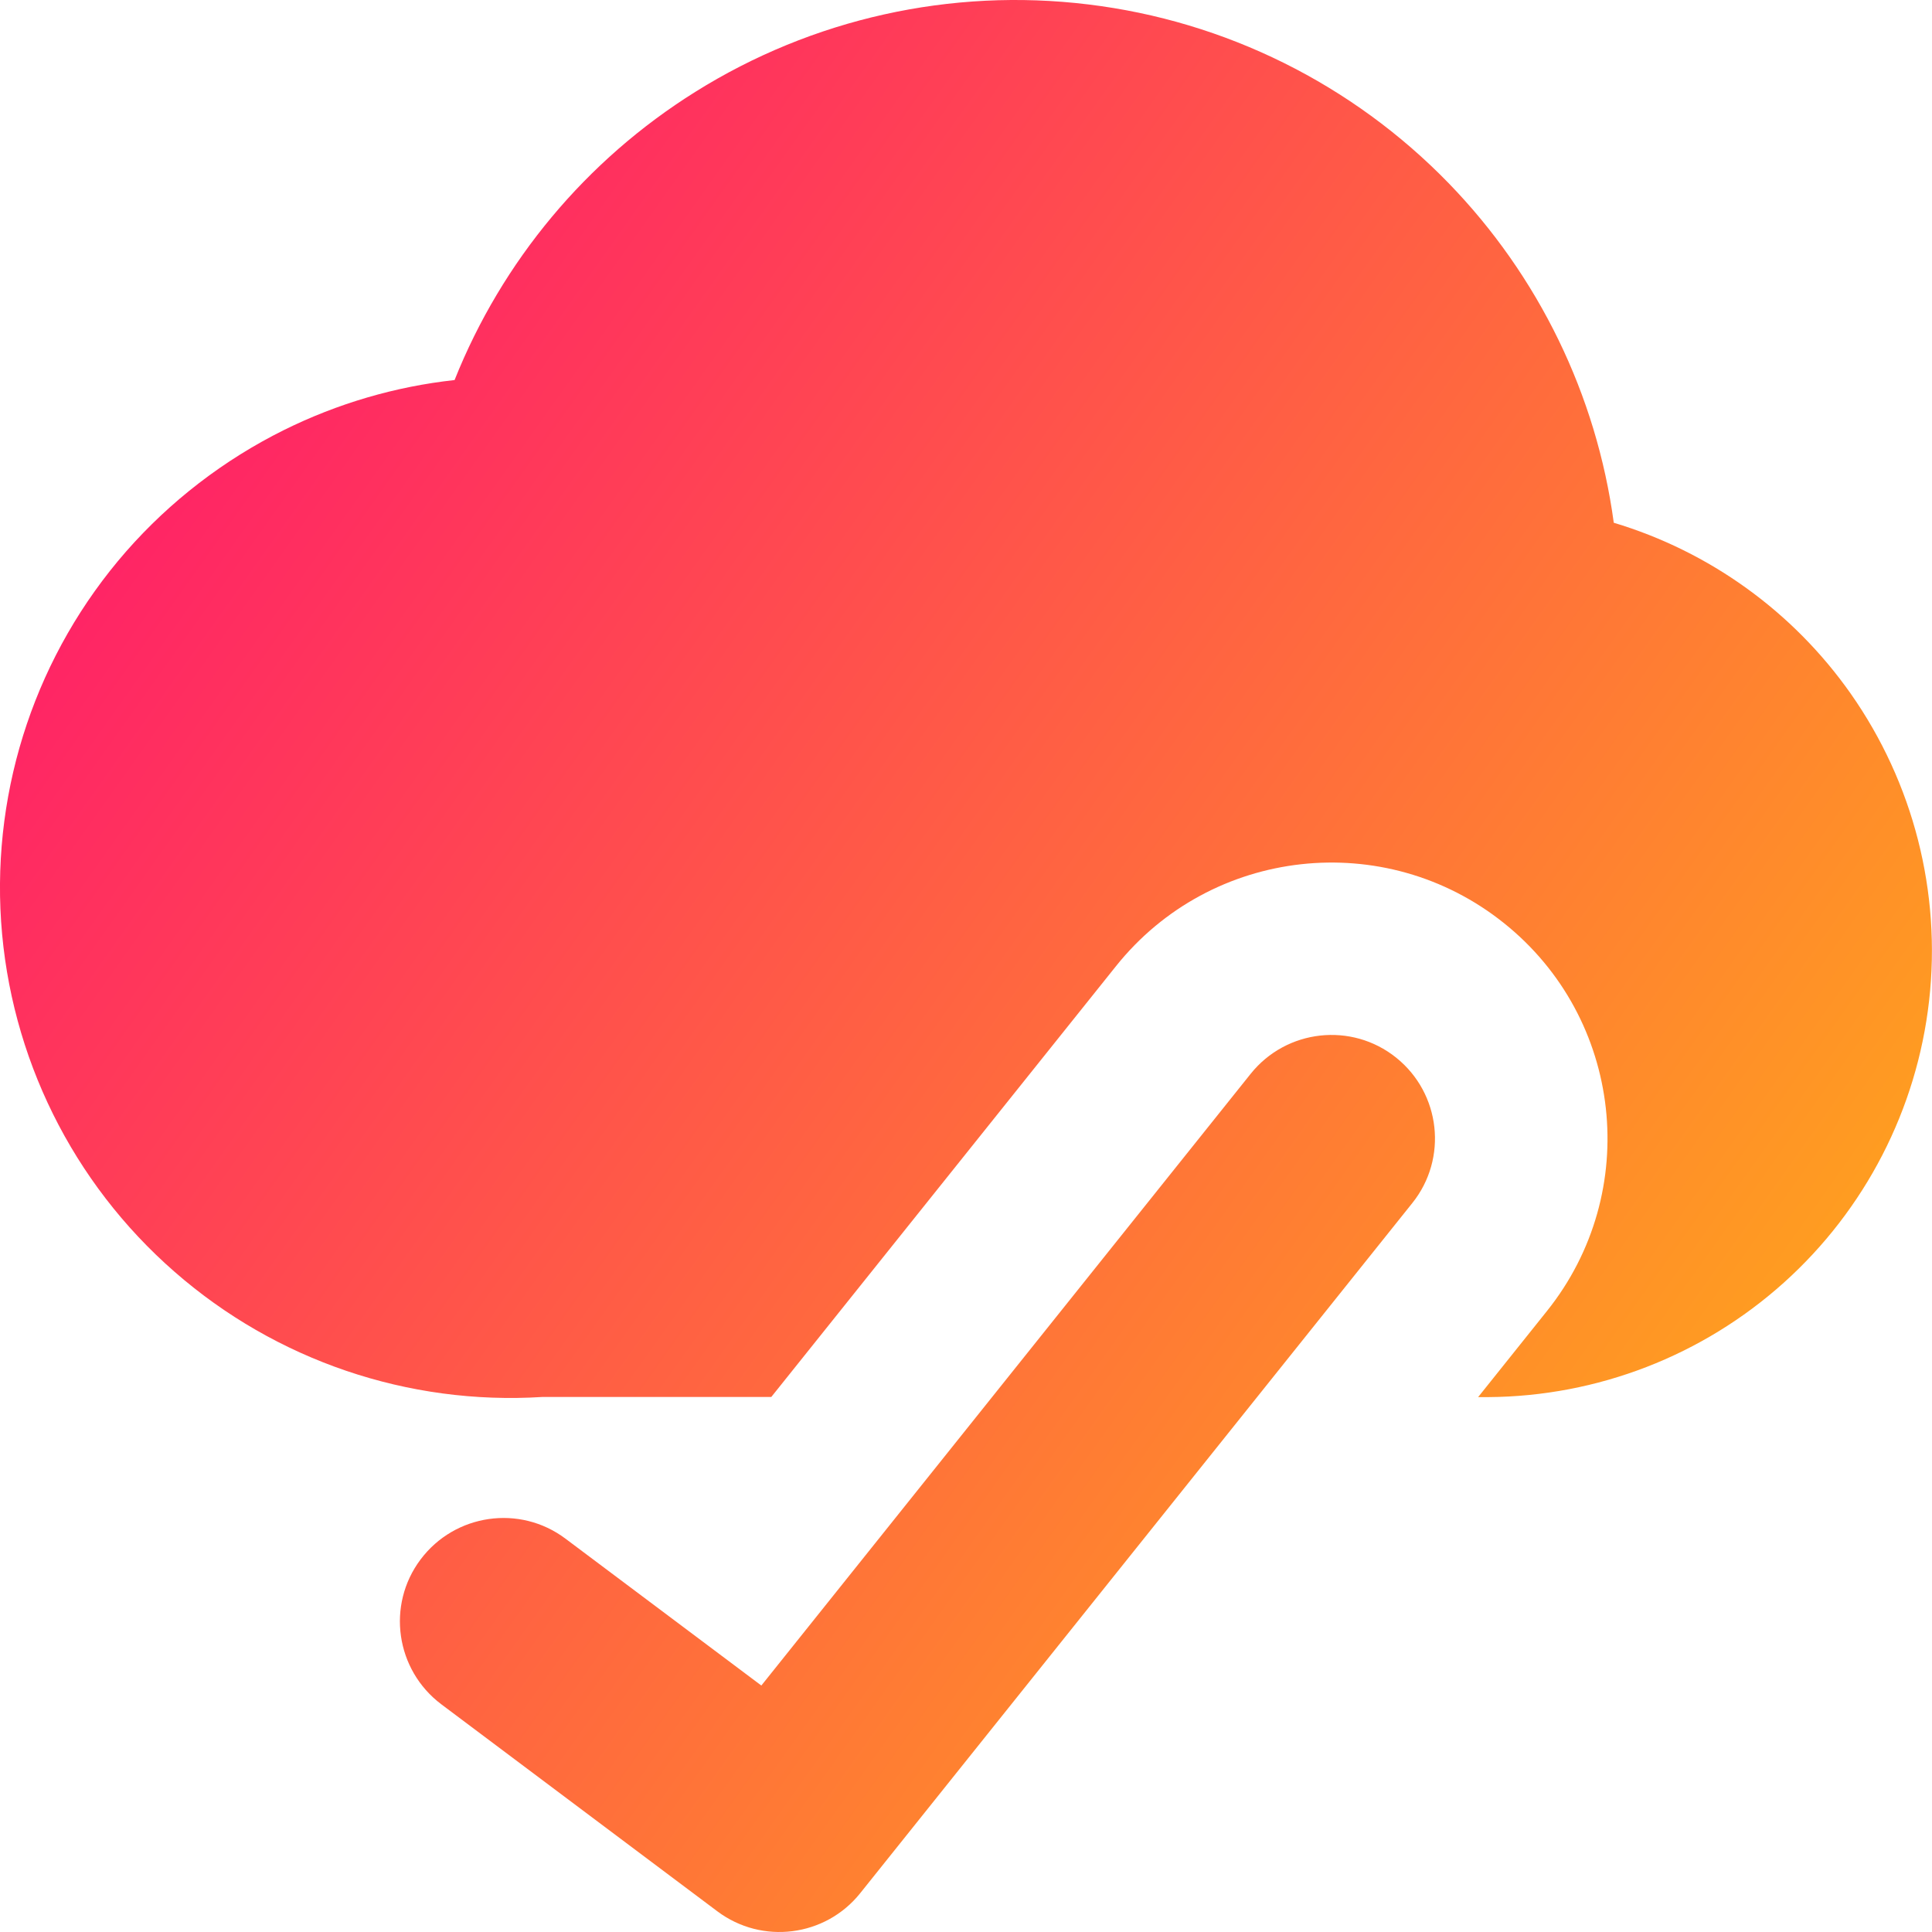
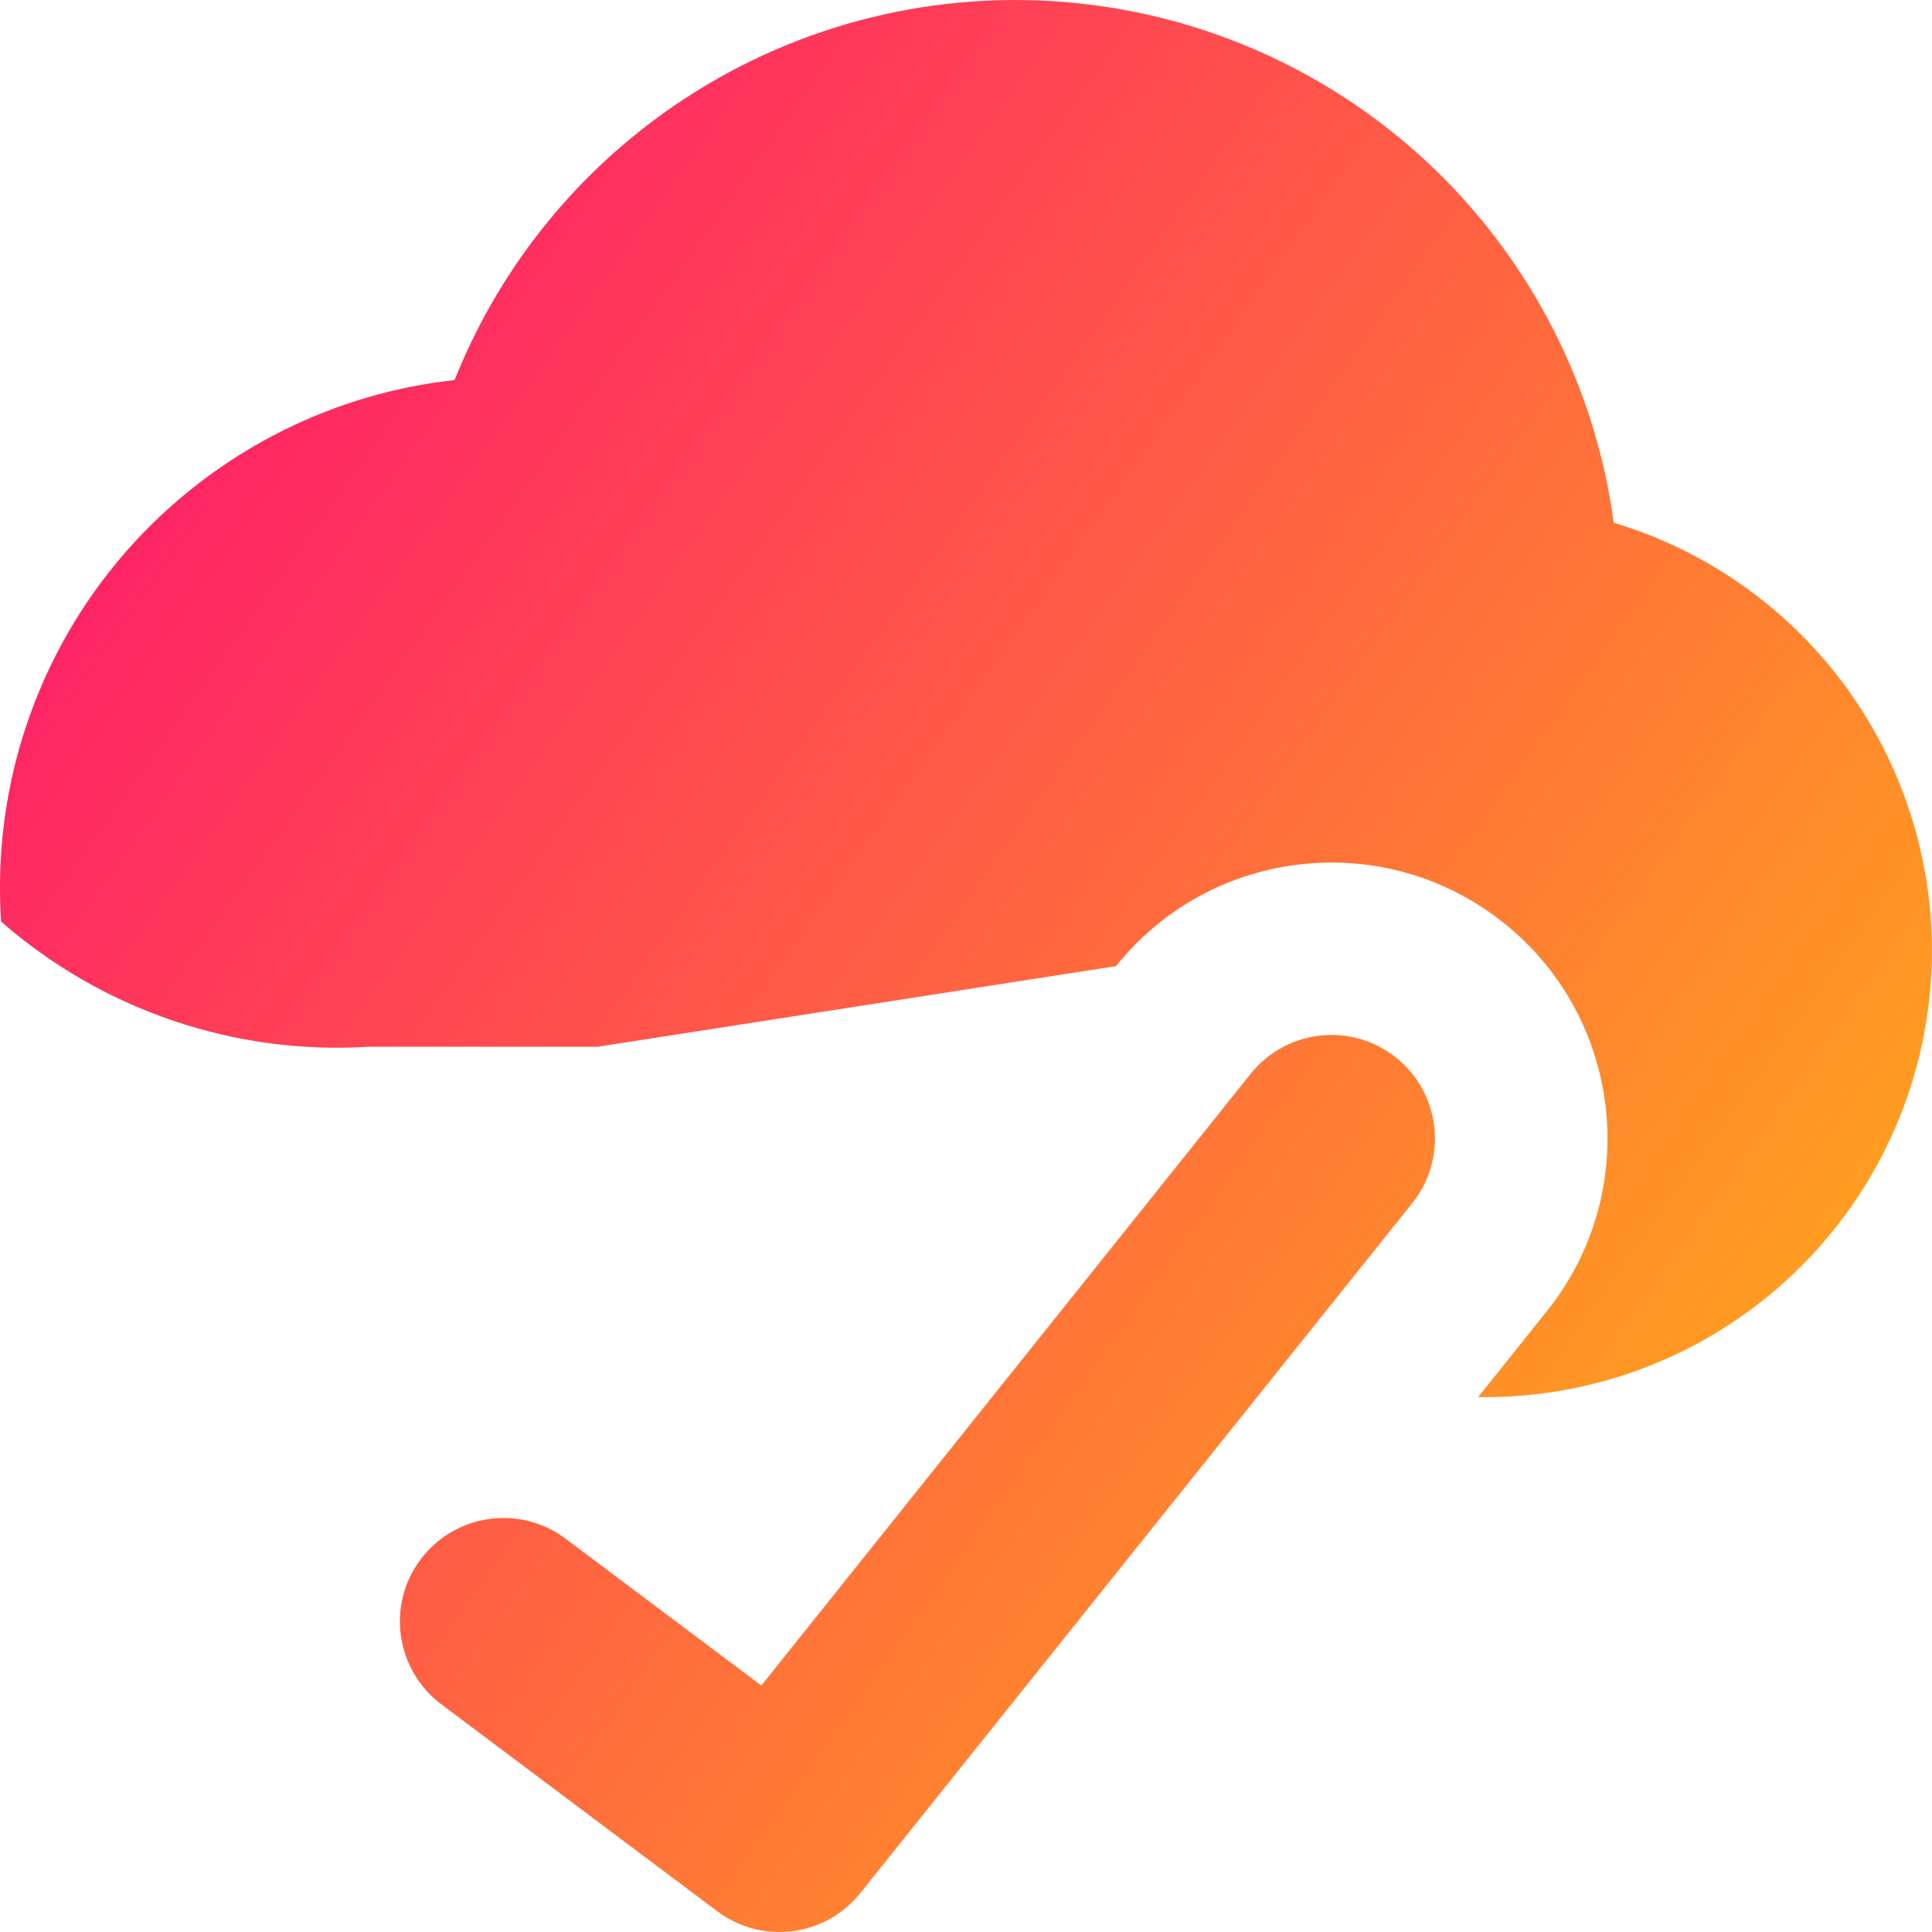
<svg xmlns="http://www.w3.org/2000/svg" fill="none" viewBox="0 0 14 14" id="Cloud-Check--Streamline-Core-Gradient">
  <desc>
    Cloud Check Streamline Icon: https://streamlinehq.com
  </desc>
  <g id="Free Gradient/Programming/cloud-check--cloud-network-internet-check-server-approve">
-     <path id="Union" fill="url(#paint0_linear_14402_11942)" fill-rule="evenodd" d="M7.885.032C6.891-.089 5.886.135 5.038.666 4.248 1.16 3.638 1.892 3.294 2.754c-.43.047-.848.17-1.236.362-.435.216-.824.515-1.144.88-.646.739-.971 1.703-.906 2.682C.074 7.658.526 8.571 1.265 9.216c.734.642 1.692.968 2.665.907h1.659L8.087 7.001c.69-.863 1.949-1.002 2.811-.312.863.69 1.002 1.949.312 2.811l-.499.624h.069l.003 0c.792-.005 1.554-.3 2.143-.829.589-.529.964-1.256 1.053-2.043.089-.787-.114-1.579-.569-2.227-.418-.594-1.023-1.029-1.716-1.237-.125-.925-.544-1.788-1.196-2.46C9.801.61 8.879.152 7.885.032ZM10.234 8.718c.259-.323.206-.795-.117-1.054-.323-.259-.795-.206-1.054.117L5.517 12.214 4.098 11.15c-.331-.249-.801-.181-1.05.15-.249.331-.181.801.15 1.05l2 1.5c.324.243.783.185 1.036-.132L10.234 8.718Z" clip-rule="evenodd" />
+     <path id="Union" fill="url(#paint0_linear_14402_11942)" fill-rule="evenodd" d="M7.885.032C6.891-.089 5.886.135 5.038.666 4.248 1.16 3.638 1.892 3.294 2.754c-.43.047-.848.17-1.236.362-.435.216-.824.515-1.144.88-.646.739-.971 1.703-.906 2.682c.734.642 1.692.968 2.665.907h1.659L8.087 7.001c.69-.863 1.949-1.002 2.811-.312.863.69 1.002 1.949.312 2.811l-.499.624h.069l.003 0c.792-.005 1.554-.3 2.143-.829.589-.529.964-1.256 1.053-2.043.089-.787-.114-1.579-.569-2.227-.418-.594-1.023-1.029-1.716-1.237-.125-.925-.544-1.788-1.196-2.46C9.801.61 8.879.152 7.885.032ZM10.234 8.718c.259-.323.206-.795-.117-1.054-.323-.259-.795-.206-1.054.117L5.517 12.214 4.098 11.15c-.331-.249-.801-.181-1.05.15-.249.331-.181.801.15 1.05l2 1.5c.324.243.783.185 1.036-.132L10.234 8.718Z" clip-rule="evenodd" />
  </g>
  <defs>
    <linearGradient id="paint0_linear_14402_11942" x1="15.213" x2="-3.671" y1="16.965" y2="3.551" gradientUnits="userSpaceOnUse">
      <stop stop-color="#ffd600" />
      <stop offset="1" stop-color="#ff007a" />
    </linearGradient>
  </defs>
</svg>